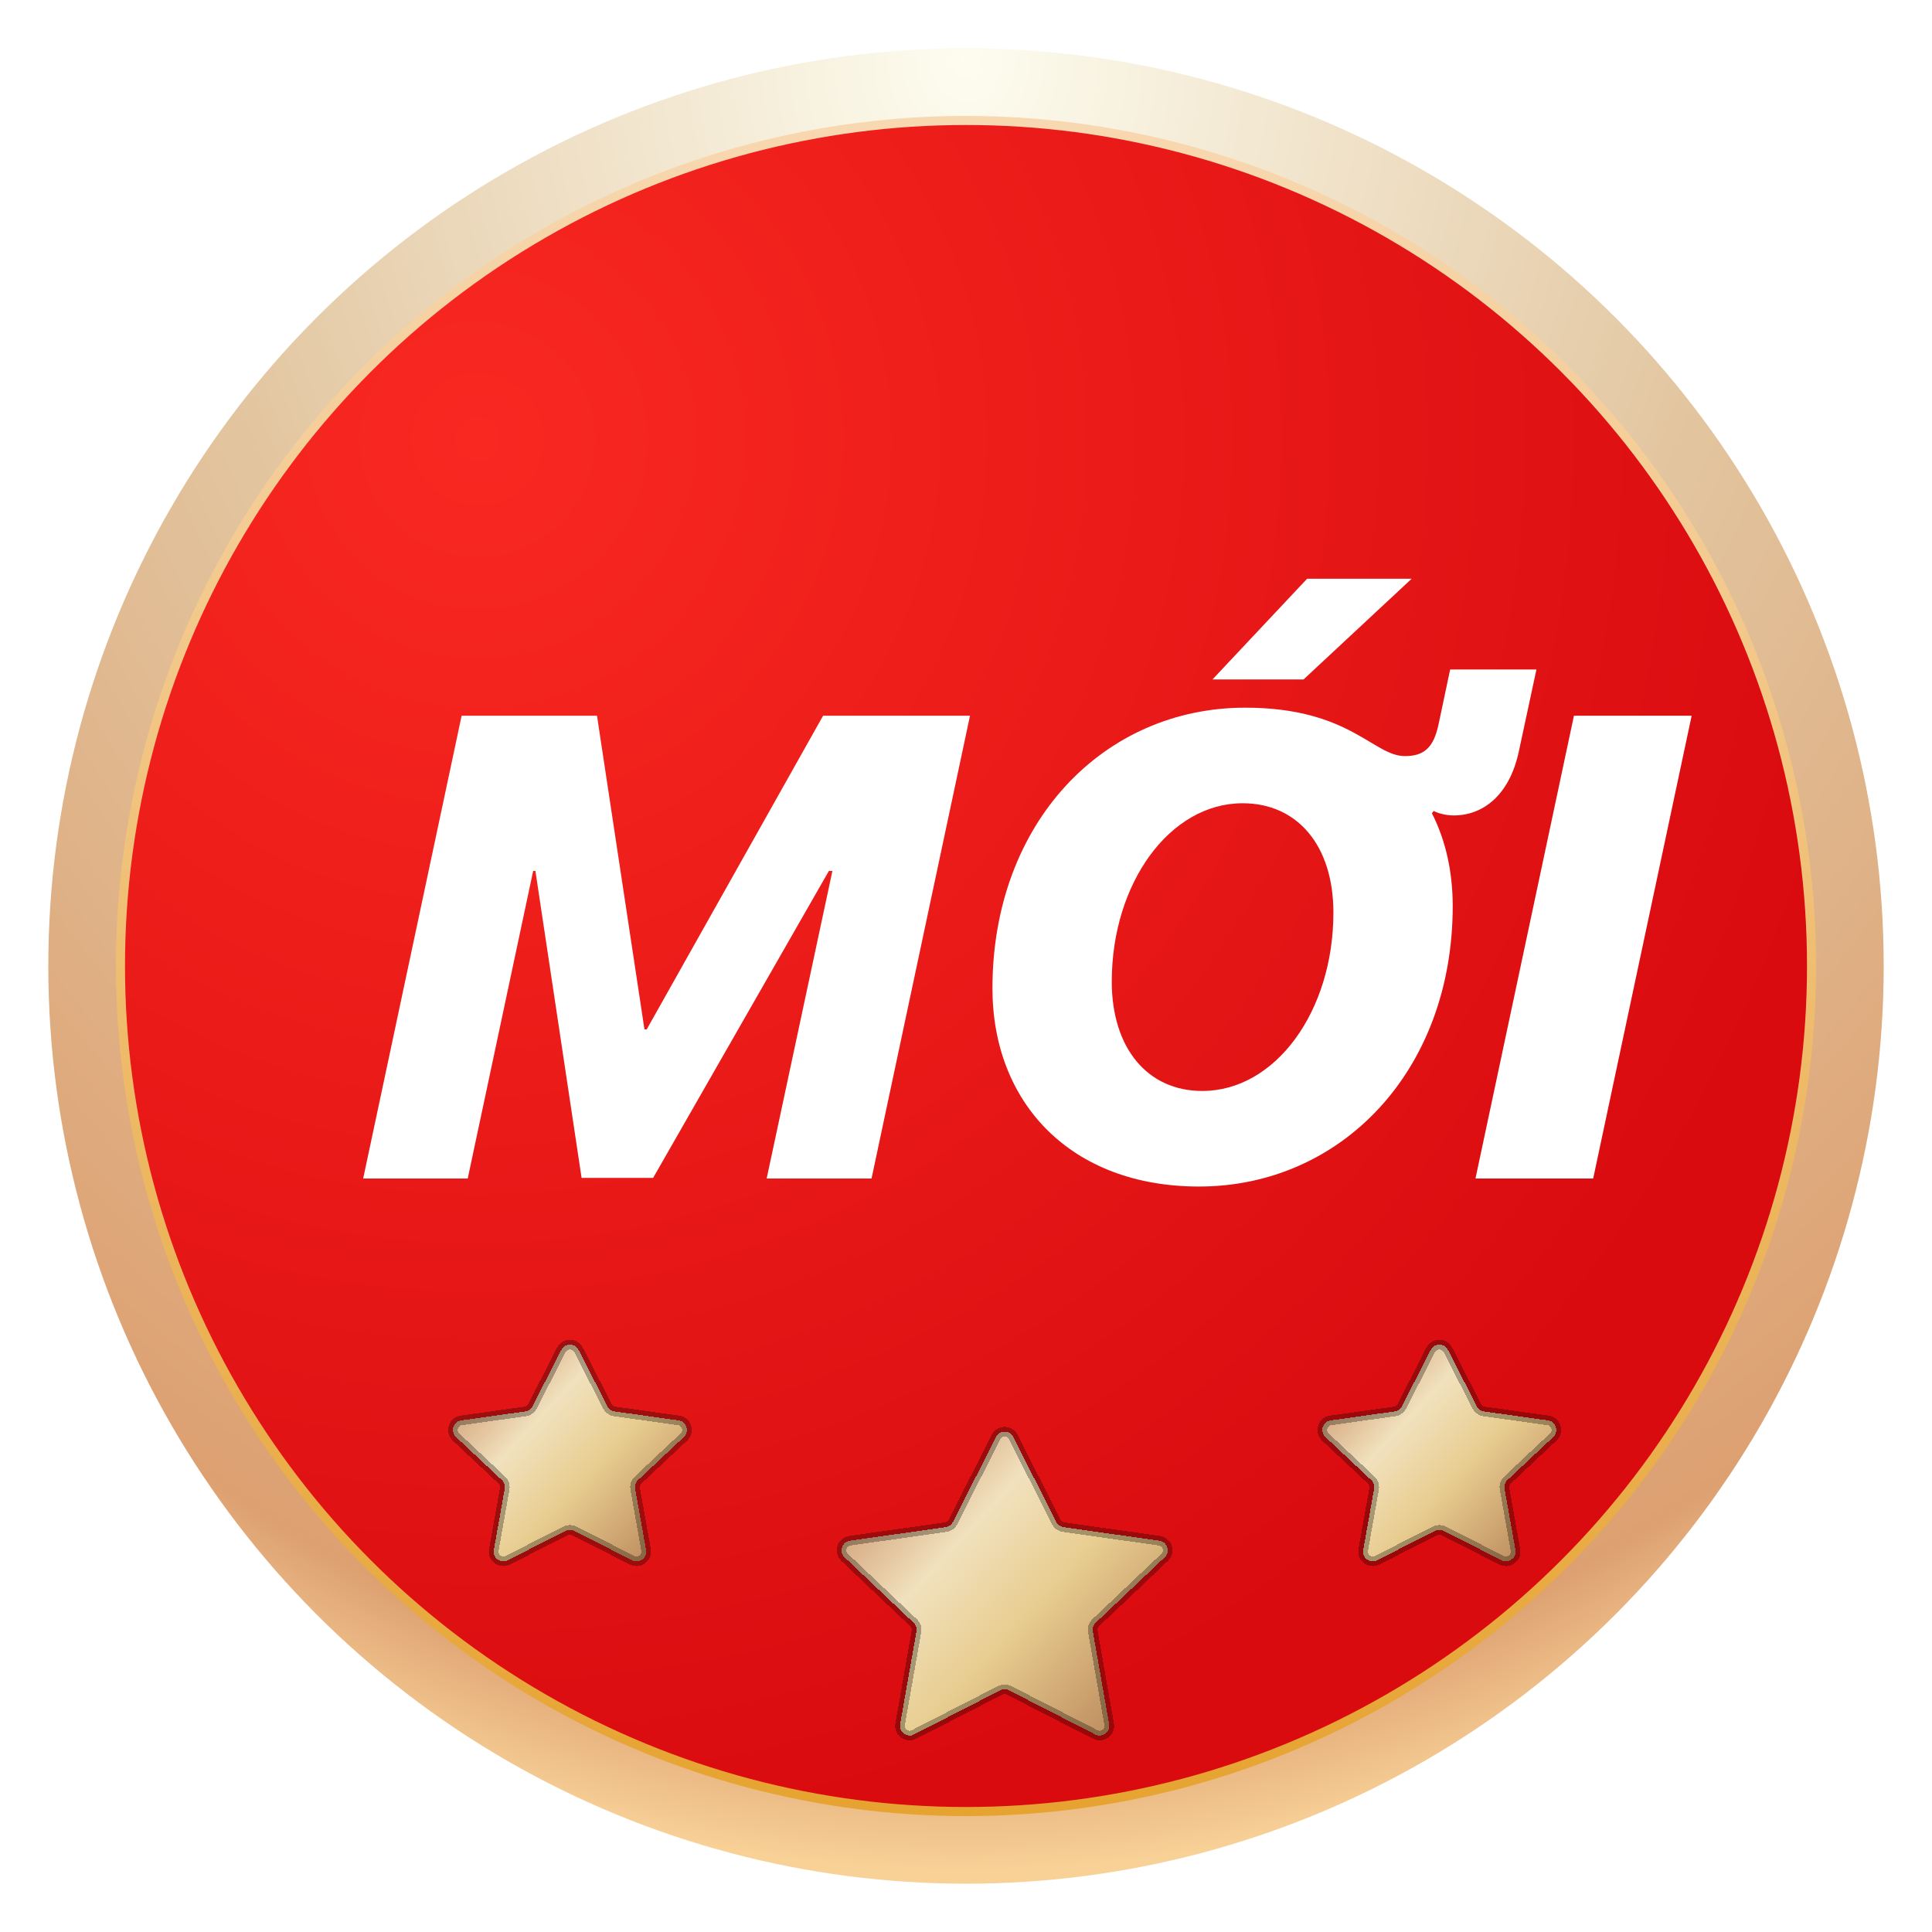
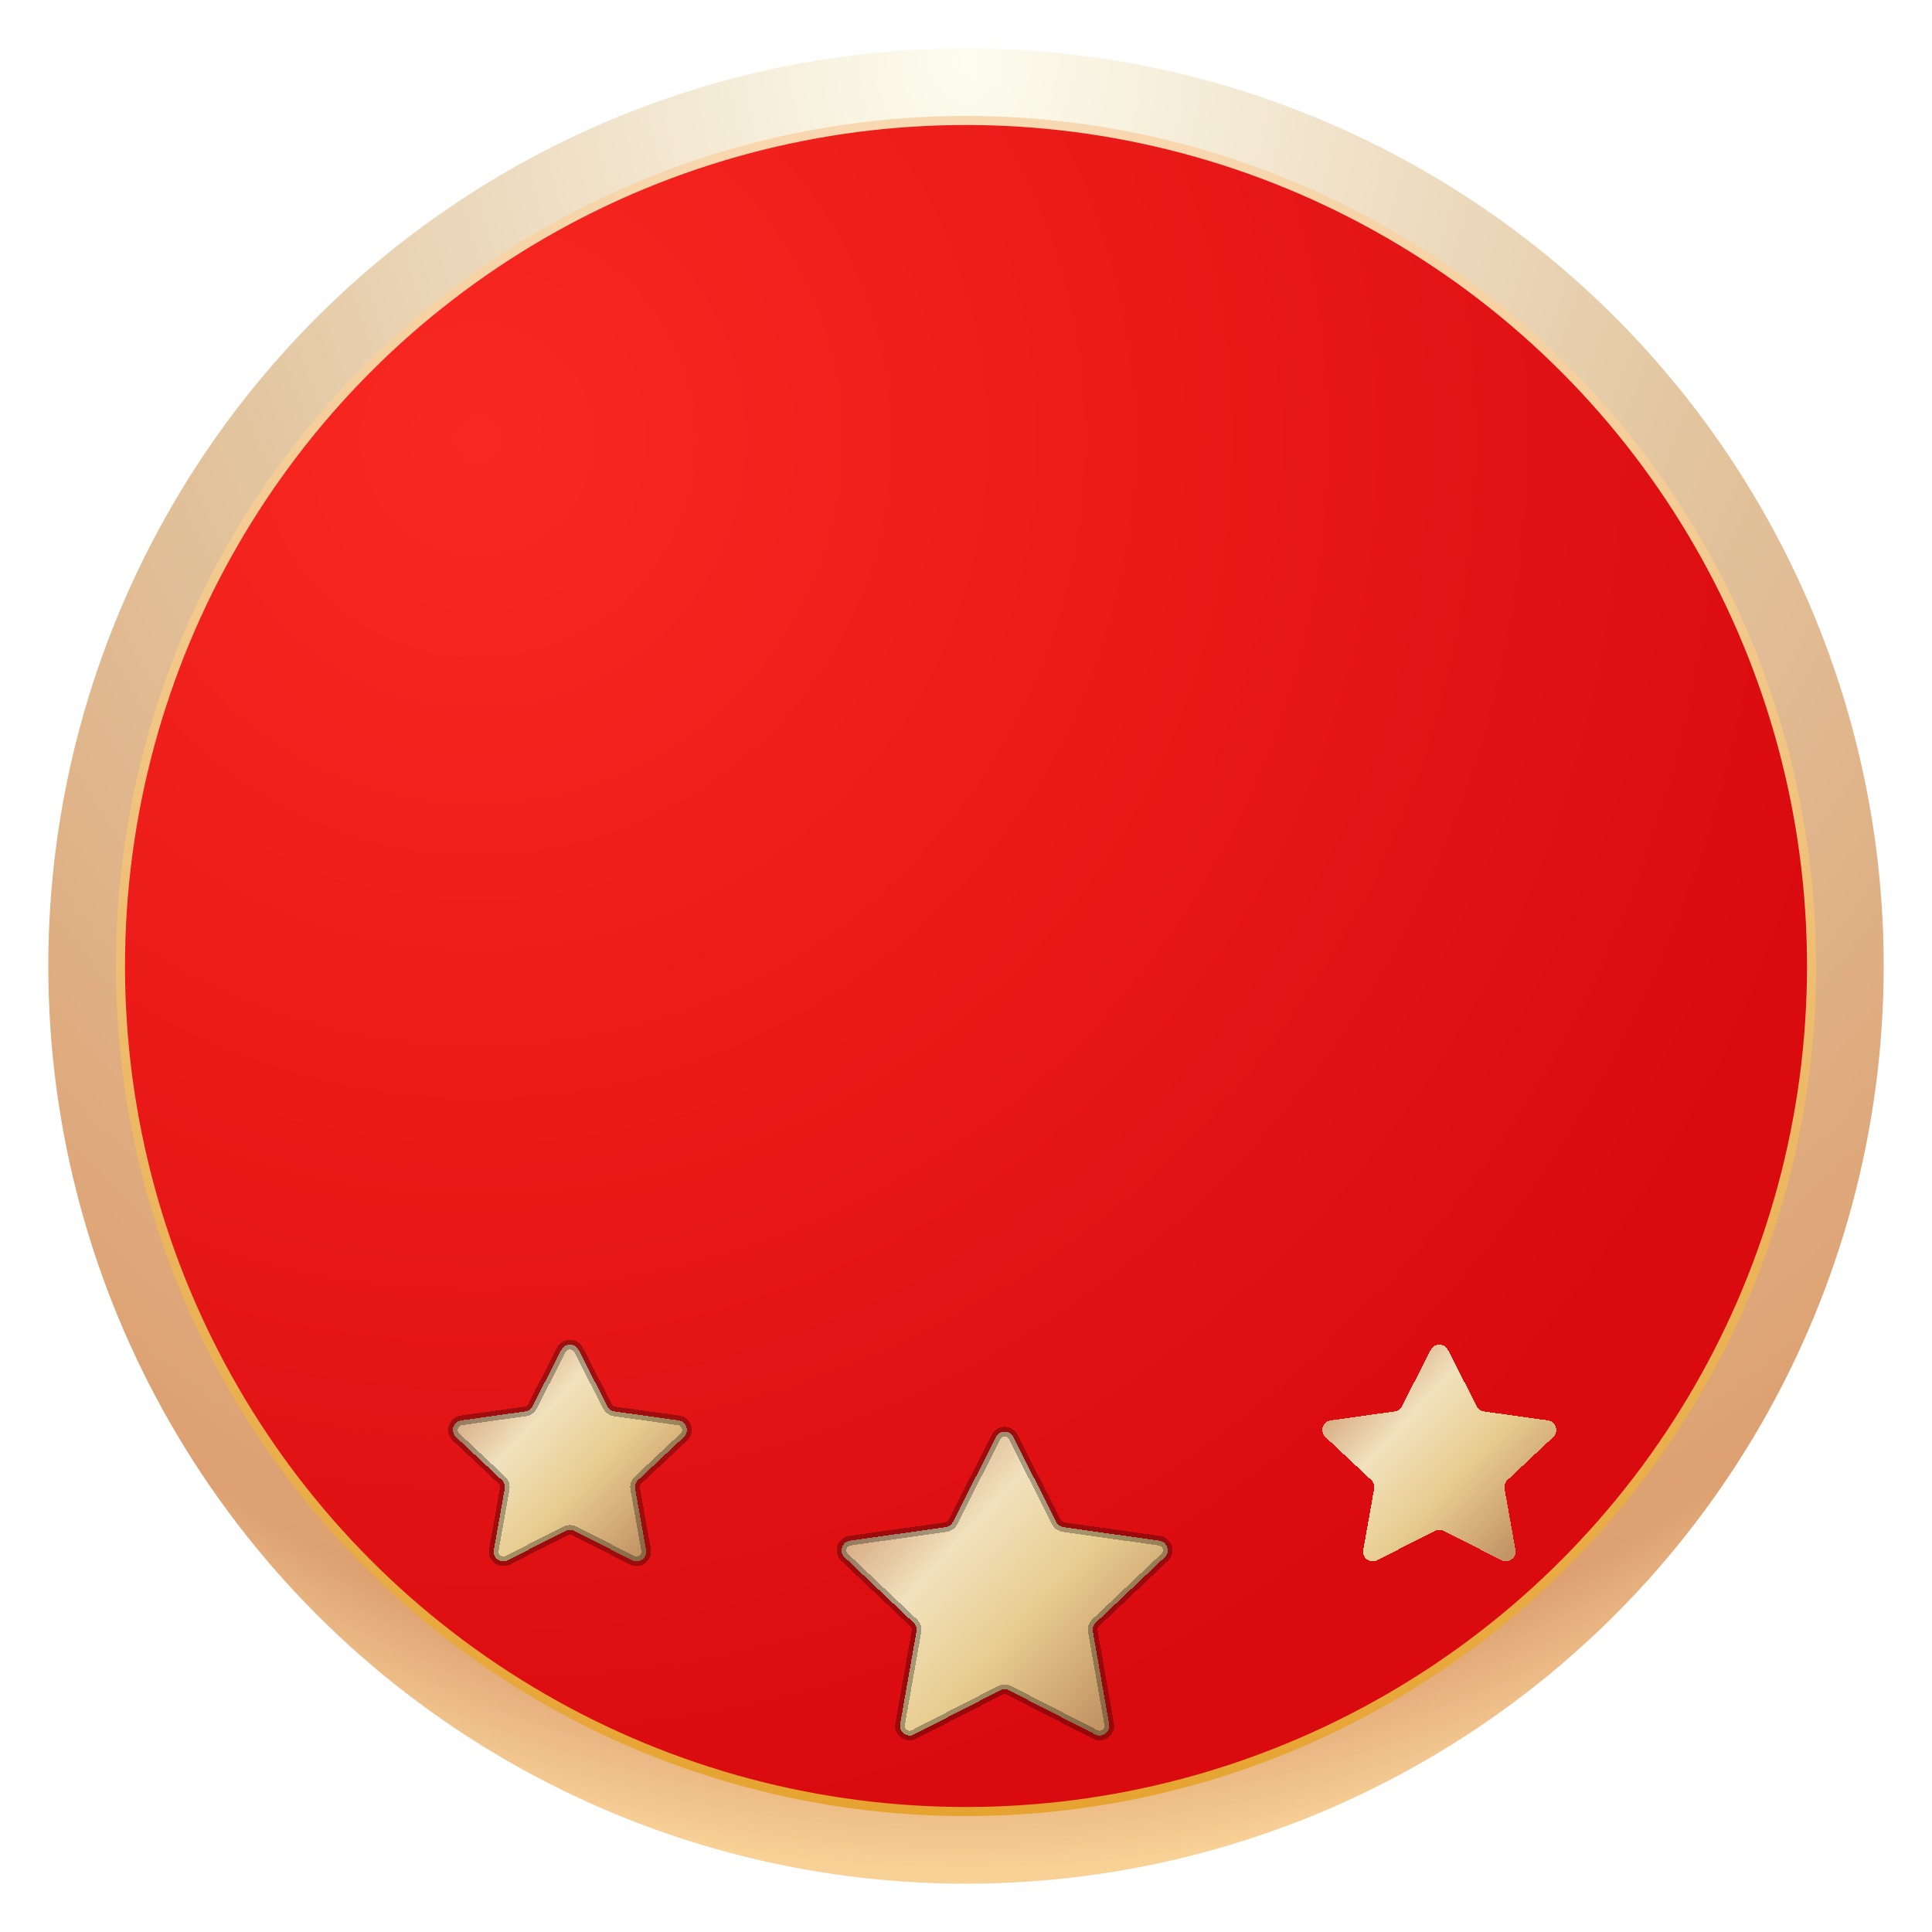
<svg xmlns="http://www.w3.org/2000/svg" width="200" height="200" viewBox="0 0 200 200" fill="none">
  <circle cx="100" cy="100" r="95" fill="url(#paint0_radial_3189_16)" />
  <circle cx="100" cy="100" r="87.53" fill="url(#paint1_radial_3189_16)" stroke="url(#paint2_linear_3189_16)" stroke-width="0.94" />
  <g filter="url(#filter0_d_3189_16)">
    <path d="M99.108 144.76C99.478 144.029 100.522 144.029 100.892 144.76L105.348 153.552C105.496 153.843 105.777 154.044 106.1 154.09L116.02 155.493C116.848 155.61 117.175 156.633 116.568 157.209L109.425 163.989C109.181 164.22 109.07 164.557 109.128 164.887L110.819 174.487C110.963 175.301 110.114 175.927 109.379 175.551L100.456 170.983C100.17 170.837 99.831 170.837 99.544 170.983L90.621 175.551C89.886 175.927 89.037 175.301 89.181 174.487L90.872 164.887C90.93 164.557 90.819 164.22 90.575 163.989L83.432 157.209C82.825 156.633 83.152 155.61 83.98 155.493L93.9 154.09C94.223 154.044 94.504 153.843 94.652 153.552L99.108 144.76Z" fill="url(#paint3_linear_3189_16)" shape-rendering="crispEdges" />
    <path d="M99.108 144.76C99.478 144.029 100.522 144.029 100.892 144.76L105.348 153.552C105.496 153.843 105.777 154.044 106.1 154.09L116.02 155.493C116.848 155.61 117.175 156.633 116.568 157.209L109.425 163.989C109.181 164.22 109.07 164.557 109.128 164.887L110.819 174.487C110.963 175.301 110.114 175.927 109.379 175.551L100.456 170.983C100.17 170.837 99.831 170.837 99.544 170.983L90.621 175.551C89.886 175.927 89.037 175.301 89.181 174.487L90.872 164.887C90.93 164.557 90.819 164.22 90.575 163.989L83.432 157.209C82.825 156.633 83.152 155.61 83.98 155.493L93.9 154.09C94.223 154.044 94.504 153.843 94.652 153.552L99.108 144.76Z" stroke="black" stroke-opacity="0.3" shape-rendering="crispEdges" />
  </g>
  <g filter="url(#filter1_d_3189_16)">
    <path d="M144.11 135.739C144.481 135.013 145.519 135.013 145.89 135.739L148.878 141.577C149.026 141.867 149.307 142.066 149.629 142.111L156.248 143.039C157.08 143.155 157.406 144.183 156.794 144.758L152.052 149.215C151.806 149.446 151.693 149.786 151.752 150.119L152.878 156.448C153.022 157.26 152.177 157.888 151.441 157.515L145.452 154.479C145.168 154.335 144.832 154.335 144.548 154.479L138.559 157.515C137.823 157.888 136.978 157.26 137.122 156.448L138.248 150.119C138.307 149.786 138.194 149.446 137.948 149.215L133.206 144.758C132.594 144.183 132.921 143.155 133.752 143.039L140.371 142.111C140.694 142.066 140.974 141.867 141.122 141.577L144.11 135.739Z" fill="url(#paint4_linear_3189_16)" shape-rendering="crispEdges" />
-     <path d="M144.11 135.739C144.481 135.013 145.519 135.013 145.89 135.739L148.878 141.577C149.026 141.867 149.307 142.066 149.629 142.111L156.248 143.039C157.08 143.155 157.406 144.183 156.794 144.758L152.052 149.215C151.806 149.446 151.693 149.786 151.752 150.119L152.878 156.448C153.022 157.26 152.177 157.888 151.441 157.515L145.452 154.479C145.168 154.335 144.832 154.335 144.548 154.479L138.559 157.515C137.823 157.888 136.978 157.26 137.122 156.448L138.248 150.119C138.307 149.786 138.194 149.446 137.948 149.215L133.206 144.758C132.594 144.183 132.921 143.155 133.752 143.039L140.371 142.111C140.694 142.066 140.974 141.867 141.122 141.577L144.11 135.739Z" stroke="black" stroke-opacity="0.3" shape-rendering="crispEdges" />
  </g>
  <g filter="url(#filter2_d_3189_16)">
    <path d="M54.11 135.739C54.481 135.013 55.519 135.013 55.89 135.739L58.878 141.577C59.026 141.867 59.307 142.066 59.629 142.111L66.248 143.039C67.079 143.155 67.406 144.183 66.794 144.758L62.052 149.215C61.806 149.446 61.693 149.786 61.752 150.119L62.878 156.448C63.023 157.26 62.177 157.888 61.441 157.515L55.452 154.479C55.168 154.335 54.832 154.335 54.548 154.479L48.559 157.515C47.823 157.888 46.978 157.26 47.122 156.448L48.248 150.119C48.307 149.786 48.194 149.446 47.948 149.215L43.206 144.758C42.594 144.183 42.921 143.155 43.752 143.039L50.371 142.111C50.694 142.066 50.974 141.867 51.122 141.577L54.11 135.739Z" fill="url(#paint5_linear_3189_16)" shape-rendering="crispEdges" />
    <path d="M54.11 135.739C54.481 135.013 55.519 135.013 55.89 135.739L58.878 141.577C59.026 141.867 59.307 142.066 59.629 142.111L66.248 143.039C67.079 143.155 67.406 144.183 66.794 144.758L62.052 149.215C61.806 149.446 61.693 149.786 61.752 150.119L62.878 156.448C63.023 157.26 62.177 157.888 61.441 157.515L55.452 154.479C55.168 154.335 54.832 154.335 54.548 154.479L48.559 157.515C47.823 157.888 46.978 157.26 47.122 156.448L48.248 150.119C48.307 149.786 48.194 149.446 47.948 149.215L43.206 144.758C42.594 144.183 42.921 143.155 43.752 143.039L50.371 142.111C50.694 142.066 50.974 141.867 51.122 141.577L54.11 135.739Z" stroke="black" stroke-opacity="0.3" shape-rendering="crispEdges" />
  </g>
  <g filter="url(#filter3_d_3189_16)">
-     <path d="M44.419 118H33.595L43.788 70.088H57.8L62.714 102.561H62.947L81.208 70.088H96.415L86.222 118H75.365L82.171 86.158H81.806L63.611 117.934H56.206L51.425 86.158H51.193L44.419 118ZM134.033 90.475C134.033 83.535 130.314 79.152 124.637 79.152C117.1 79.152 111.09 87.42 111.09 97.613C111.09 104.486 114.775 108.936 120.453 108.936C128.023 108.936 134.033 100.701 134.033 90.475ZM146.385 89.777C146.385 106.943 134.764 118.83 120.121 118.83C106.84 118.83 98.738 110.164 98.738 98.311C98.738 81.178 110.227 69.258 124.902 69.258C135.727 69.258 138.15 74.272 141.438 74.272C143.463 74.272 144.426 73.342 144.924 70.951L146.119 65.307H155.051L153.225 73.807C152.229 78.422 149.439 80.414 146.484 80.414C145.621 80.414 144.758 80.148 144.426 79.949L144.227 80.182C145.654 82.971 146.385 86.258 146.385 89.777ZM130.945 66.336H121.516L131.311 55.91H142.135L130.945 66.336ZM160.926 118H148.741L158.934 70.088H171.12L160.926 118Z" fill="white" />
-   </g>
+     </g>
  <defs>
    <filter id="filter0_d_3189_16" x="74.619" y="135.712" width="58.763" height="56.452" filterUnits="userSpaceOnUse" color-interpolation-filters="sRGB">
      <feFlood flood-opacity="0" result="BackgroundImageFix" />
      <feColorMatrix in="SourceAlpha" type="matrix" values="0 0 0 0 0 0 0 0 0 0 0 0 0 0 0 0 0 0 127 0" result="hardAlpha" />
      <feOffset dx="4" dy="4" />
      <feGaussianBlur stdDeviation="6" />
      <feComposite in2="hardAlpha" operator="out" />
      <feColorMatrix type="matrix" values="0 0 0 0 0 0 0 0 0 0 0 0 0 0 0 0 0 0 0.4 0" />
      <feBlend mode="normal" in2="BackgroundImageFix" result="effect1_dropShadow_3189_16" />
      <feBlend mode="normal" in="SourceGraphic" in2="effect1_dropShadow_3189_16" result="shape" />
    </filter>
    <filter id="filter1_d_3189_16" x="124.389" y="126.695" width="49.222" height="47.432" filterUnits="userSpaceOnUse" color-interpolation-filters="sRGB">
      <feFlood flood-opacity="0" result="BackgroundImageFix" />
      <feColorMatrix in="SourceAlpha" type="matrix" values="0 0 0 0 0 0 0 0 0 0 0 0 0 0 0 0 0 0 127 0" result="hardAlpha" />
      <feOffset dx="4" dy="4" />
      <feGaussianBlur stdDeviation="6" />
      <feComposite in2="hardAlpha" operator="out" />
      <feColorMatrix type="matrix" values="0 0 0 0 0 0 0 0 0 0 0 0 0 0 0 0 0 0 0.4 0" />
      <feBlend mode="normal" in2="BackgroundImageFix" result="effect1_dropShadow_3189_16" />
      <feBlend mode="normal" in="SourceGraphic" in2="effect1_dropShadow_3189_16" result="shape" />
    </filter>
    <filter id="filter2_d_3189_16" x="34.389" y="126.695" width="49.222" height="47.432" filterUnits="userSpaceOnUse" color-interpolation-filters="sRGB">
      <feFlood flood-opacity="0" result="BackgroundImageFix" />
      <feColorMatrix in="SourceAlpha" type="matrix" values="0 0 0 0 0 0 0 0 0 0 0 0 0 0 0 0 0 0 127 0" result="hardAlpha" />
      <feOffset dx="4" dy="4" />
      <feGaussianBlur stdDeviation="6" />
      <feComposite in2="hardAlpha" operator="out" />
      <feColorMatrix type="matrix" values="0 0 0 0 0 0 0 0 0 0 0 0 0 0 0 0 0 0 0.4 0" />
      <feBlend mode="normal" in2="BackgroundImageFix" result="effect1_dropShadow_3189_16" />
      <feBlend mode="normal" in="SourceGraphic" in2="effect1_dropShadow_3189_16" result="shape" />
    </filter>
    <filter id="filter3_d_3189_16" x="25.595" y="47.91" width="161.525" height="86.92" filterUnits="userSpaceOnUse" color-interpolation-filters="sRGB">
      <feFlood flood-opacity="0" result="BackgroundImageFix" />
      <feColorMatrix in="SourceAlpha" type="matrix" values="0 0 0 0 0 0 0 0 0 0 0 0 0 0 0 0 0 0 127 0" result="hardAlpha" />
      <feOffset dx="4" dy="4" />
      <feGaussianBlur stdDeviation="6" />
      <feComposite in2="hardAlpha" operator="out" />
      <feColorMatrix type="matrix" values="0 0 0 0 0.379 0 0 0 0 0.046 0 0 0 0 0.046 0 0 0 1 0" />
      <feBlend mode="normal" in2="BackgroundImageFix" result="effect1_dropShadow_3189_16" />
      <feBlend mode="normal" in="SourceGraphic" in2="effect1_dropShadow_3189_16" result="shape" />
    </filter>
    <radialGradient id="paint0_radial_3189_16" cx="0" cy="0" r="1" gradientUnits="userSpaceOnUse" gradientTransform="translate(100 5) rotate(90) scale(190 165.221)">
      <stop stop-color="#FDFDF0" />
      <stop offset="0.5" stop-color="#E2C59F" />
      <stop offset="0.918" stop-color="#DDA071" />
      <stop offset="1" stop-color="#F8D197" />
    </radialGradient>
    <radialGradient id="paint1_radial_3189_16" cx="0" cy="0" r="1" gradientUnits="userSpaceOnUse" gradientTransform="translate(49.053 45.347) rotate(59.718) scale(146.958)">
      <stop stop-color="#F92821" />
      <stop offset="1" stop-color="#D90B0F" />
    </radialGradient>
    <linearGradient id="paint2_linear_3189_16" x1="100" y1="12" x2="100" y2="188" gradientUnits="userSpaceOnUse">
      <stop stop-color="#F8D8B1" />
      <stop offset="1" stop-color="#E6A330" />
    </linearGradient>
    <linearGradient id="paint3_linear_3189_16" x1="85.438" y1="150.227" x2="115.202" y2="177.773" gradientUnits="userSpaceOnUse">
      <stop stop-color="#D09E75" />
      <stop offset="0.266" stop-color="#F1E1BD" />
      <stop offset="0.522" stop-color="#E8CD90" />
      <stop offset="0.852" stop-color="#C29363" />
    </linearGradient>
    <linearGradient id="paint4_linear_3189_16" x1="134.27" y1="139.274" x2="156.005" y2="159.585" gradientUnits="userSpaceOnUse">
      <stop stop-color="#D09E75" />
      <stop offset="0.266" stop-color="#F1E1BD" />
      <stop offset="0.522" stop-color="#E8CD90" />
      <stop offset="0.852" stop-color="#C29363" />
    </linearGradient>
    <linearGradient id="paint5_linear_3189_16" x1="44.27" y1="139.274" x2="66.005" y2="159.585" gradientUnits="userSpaceOnUse">
      <stop stop-color="#D09E75" />
      <stop offset="0.266" stop-color="#F1E1BD" />
      <stop offset="0.522" stop-color="#E8CD90" />
      <stop offset="0.852" stop-color="#C29363" />
    </linearGradient>
  </defs>
</svg>